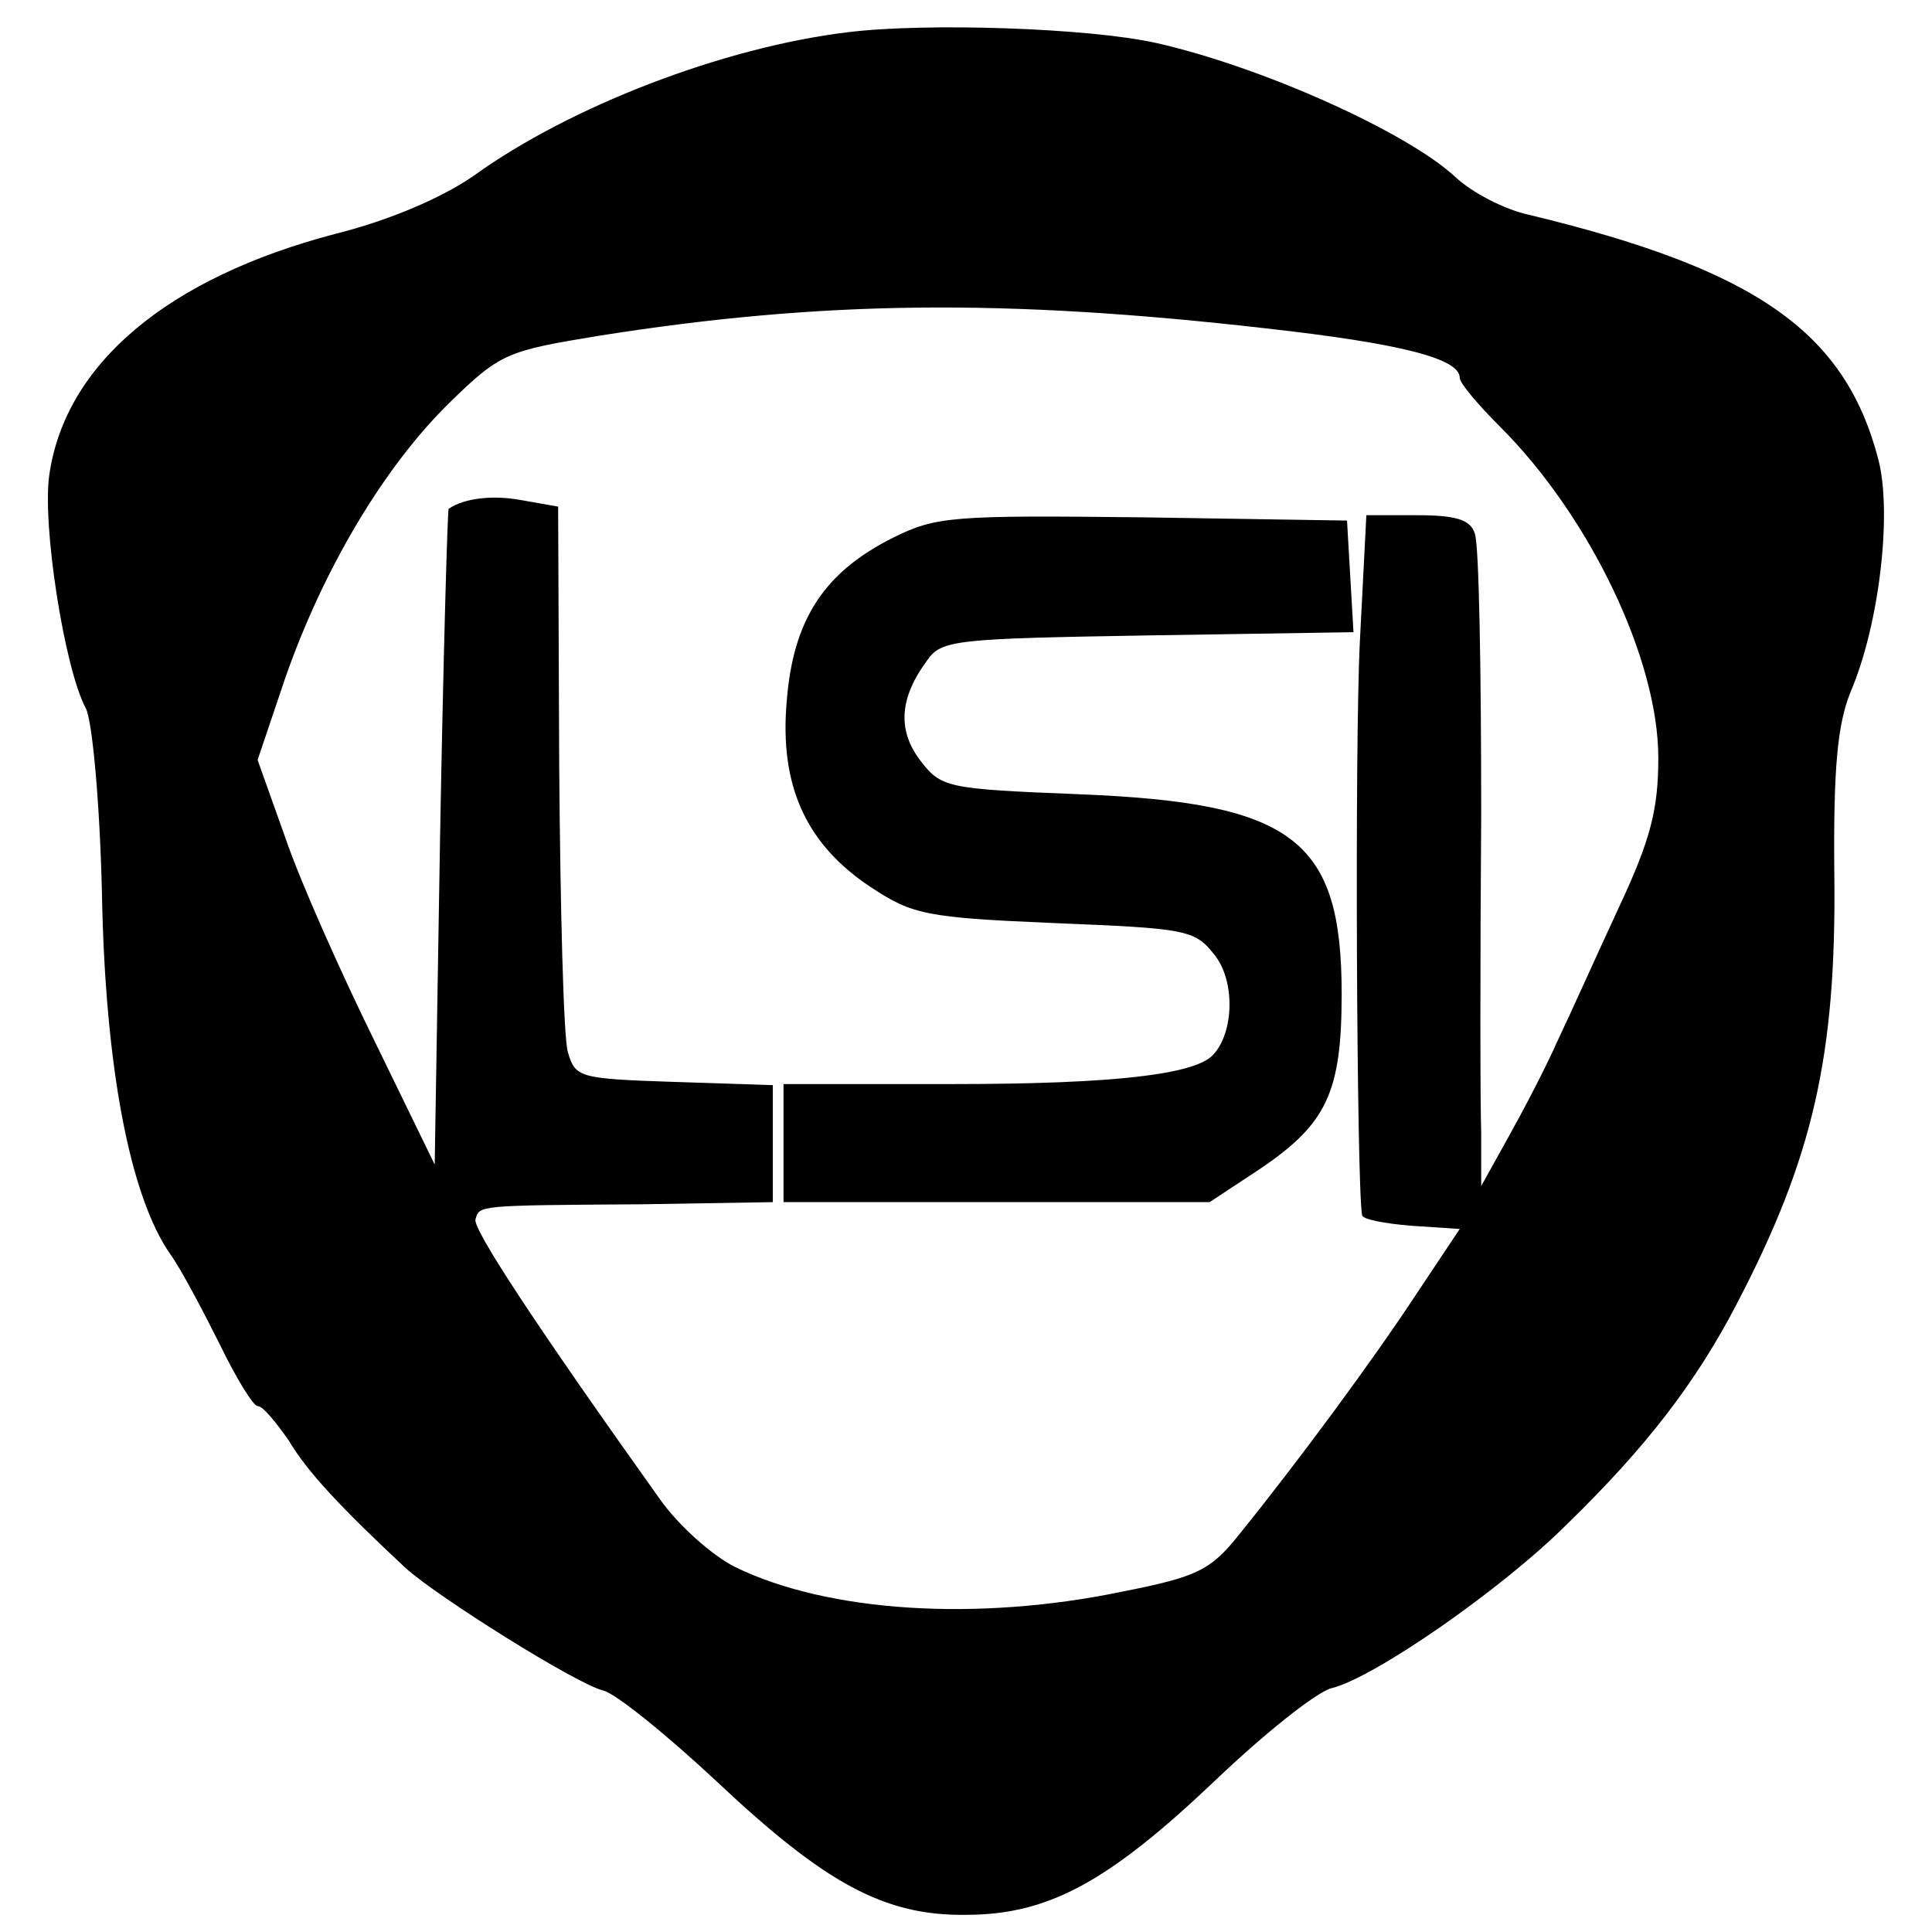
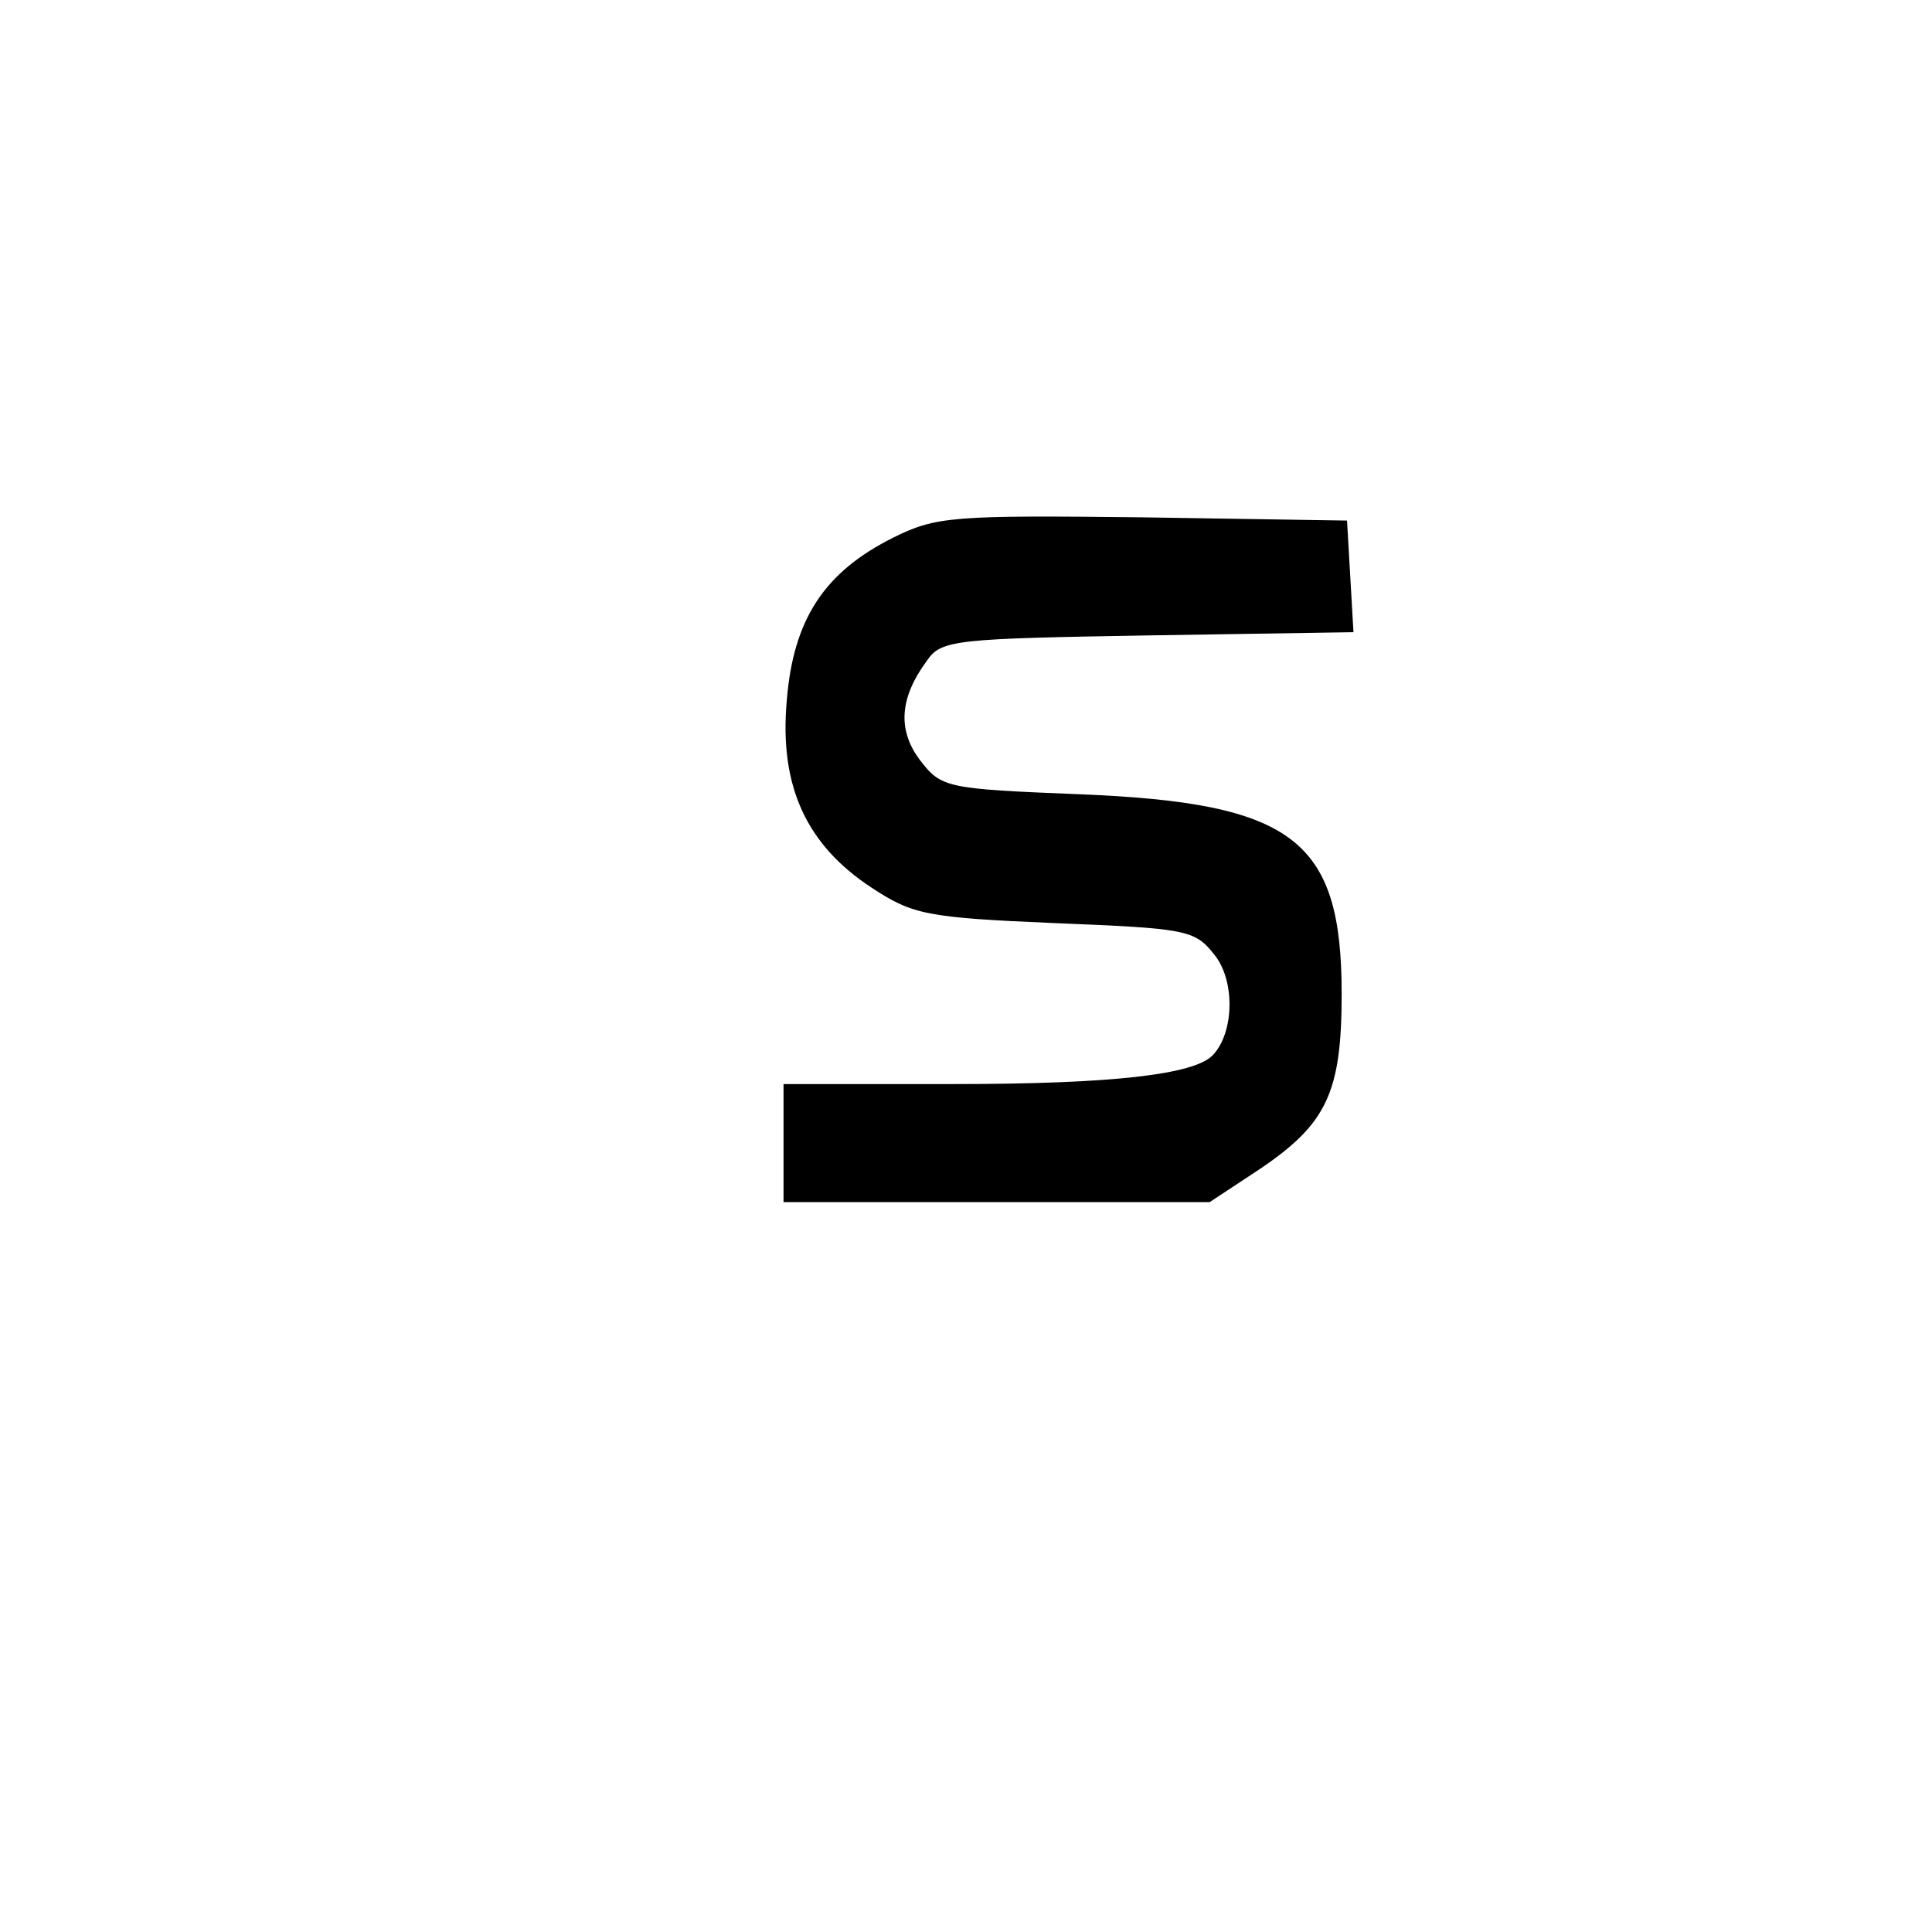
<svg xmlns="http://www.w3.org/2000/svg" version="1.0" width="180pt" height="180pt" viewBox="0 0 180 180" preserveAspectRatio="xMidYMid meet">
  <g transform="translate(0,180) scale(0.1,-0.1)" fill="#000000" stroke="none">
-     <path d="M790 1770 c-116 -14 -259 -69 -349 -134 -29 -20 -77 -41 -129 -54 -156 -41 -251 -121 -266 -224 -7 -46 14 -181 34 -218 6 -12 13 -87 15 -173 3 -161 26 -282 64 -336 10 -14 30 -52 46 -84 15 -31 31 -57 35 -57 5 0 17 -15 29 -32 17 -29 49 -63 109 -119 30 -27 159 -108 184 -114 12 -3 60 -42 106 -85 101 -95 156 -125 232 -124 77 0 133 31 232 125 46 44 94 82 108 86 39 9 159 92 220 153 74 72 120 132 158 205 71 136 93 231 91 400 -1 100 3 140 15 170 27 63 39 167 26 217 -31 119 -114 177 -326 228 -23 5 -53 21 -68 35 -45 42 -181 103 -279 125 -63 14 -214 19 -287 10z m390 -276 c125 -14 180 -28 180 -46 0 -5 17 -25 38 -46 83 -83 147 -216 147 -308 0 -48 -7 -76 -37 -140 -20 -43 -45 -99 -57 -124 -11 -25 -32 -65 -46 -90 l-25 -45 0 50 c-1 28 -1 160 0 296 0 135 -2 253 -6 262 -4 13 -18 17 -54 17 l-47 0 -6 -117 c-5 -96 -3 -508 2 -535 0 -4 21 -8 46 -10 l45 -3 -40 -60 c-40 -61 -110 -156 -165 -224 -27 -34 -39 -40 -110 -54 -135 -28 -274 -19 -360 23 -22 11 -53 39 -70 63 -112 157 -175 252 -172 261 4 13 0 13 155 14 l122 2 0 55 0 54 -92 3 c-89 3 -92 4 -99 28 -4 14 -7 134 -8 266 l-1 242 -34 6 c-27 5 -53 2 -68 -8 -1 0 -5 -138 -8 -306 l-5 -305 -56 115 c-31 63 -69 148 -83 189 l-26 73 26 77 c35 100 91 195 152 255 48 47 54 49 139 63 208 33 378 35 623 7z" />
    <path d="M832 1299 c-64 -32 -93 -76 -99 -152 -7 -79 18 -134 79 -174 38 -25 51 -28 170 -33 122 -5 131 -6 149 -29 20 -24 19 -73 -1 -94 -17 -18 -92 -27 -242 -27 l-158 0 0 -55 0 -55 198 0 199 0 47 31 c62 42 76 71 76 163 0 144 -45 178 -244 186 -125 5 -129 6 -149 32 -21 28 -19 58 7 93 13 19 28 20 206 23 l191 3 -3 52 -3 52 -190 3 c-177 2 -193 1 -233 -19z" />
  </g>
</svg>